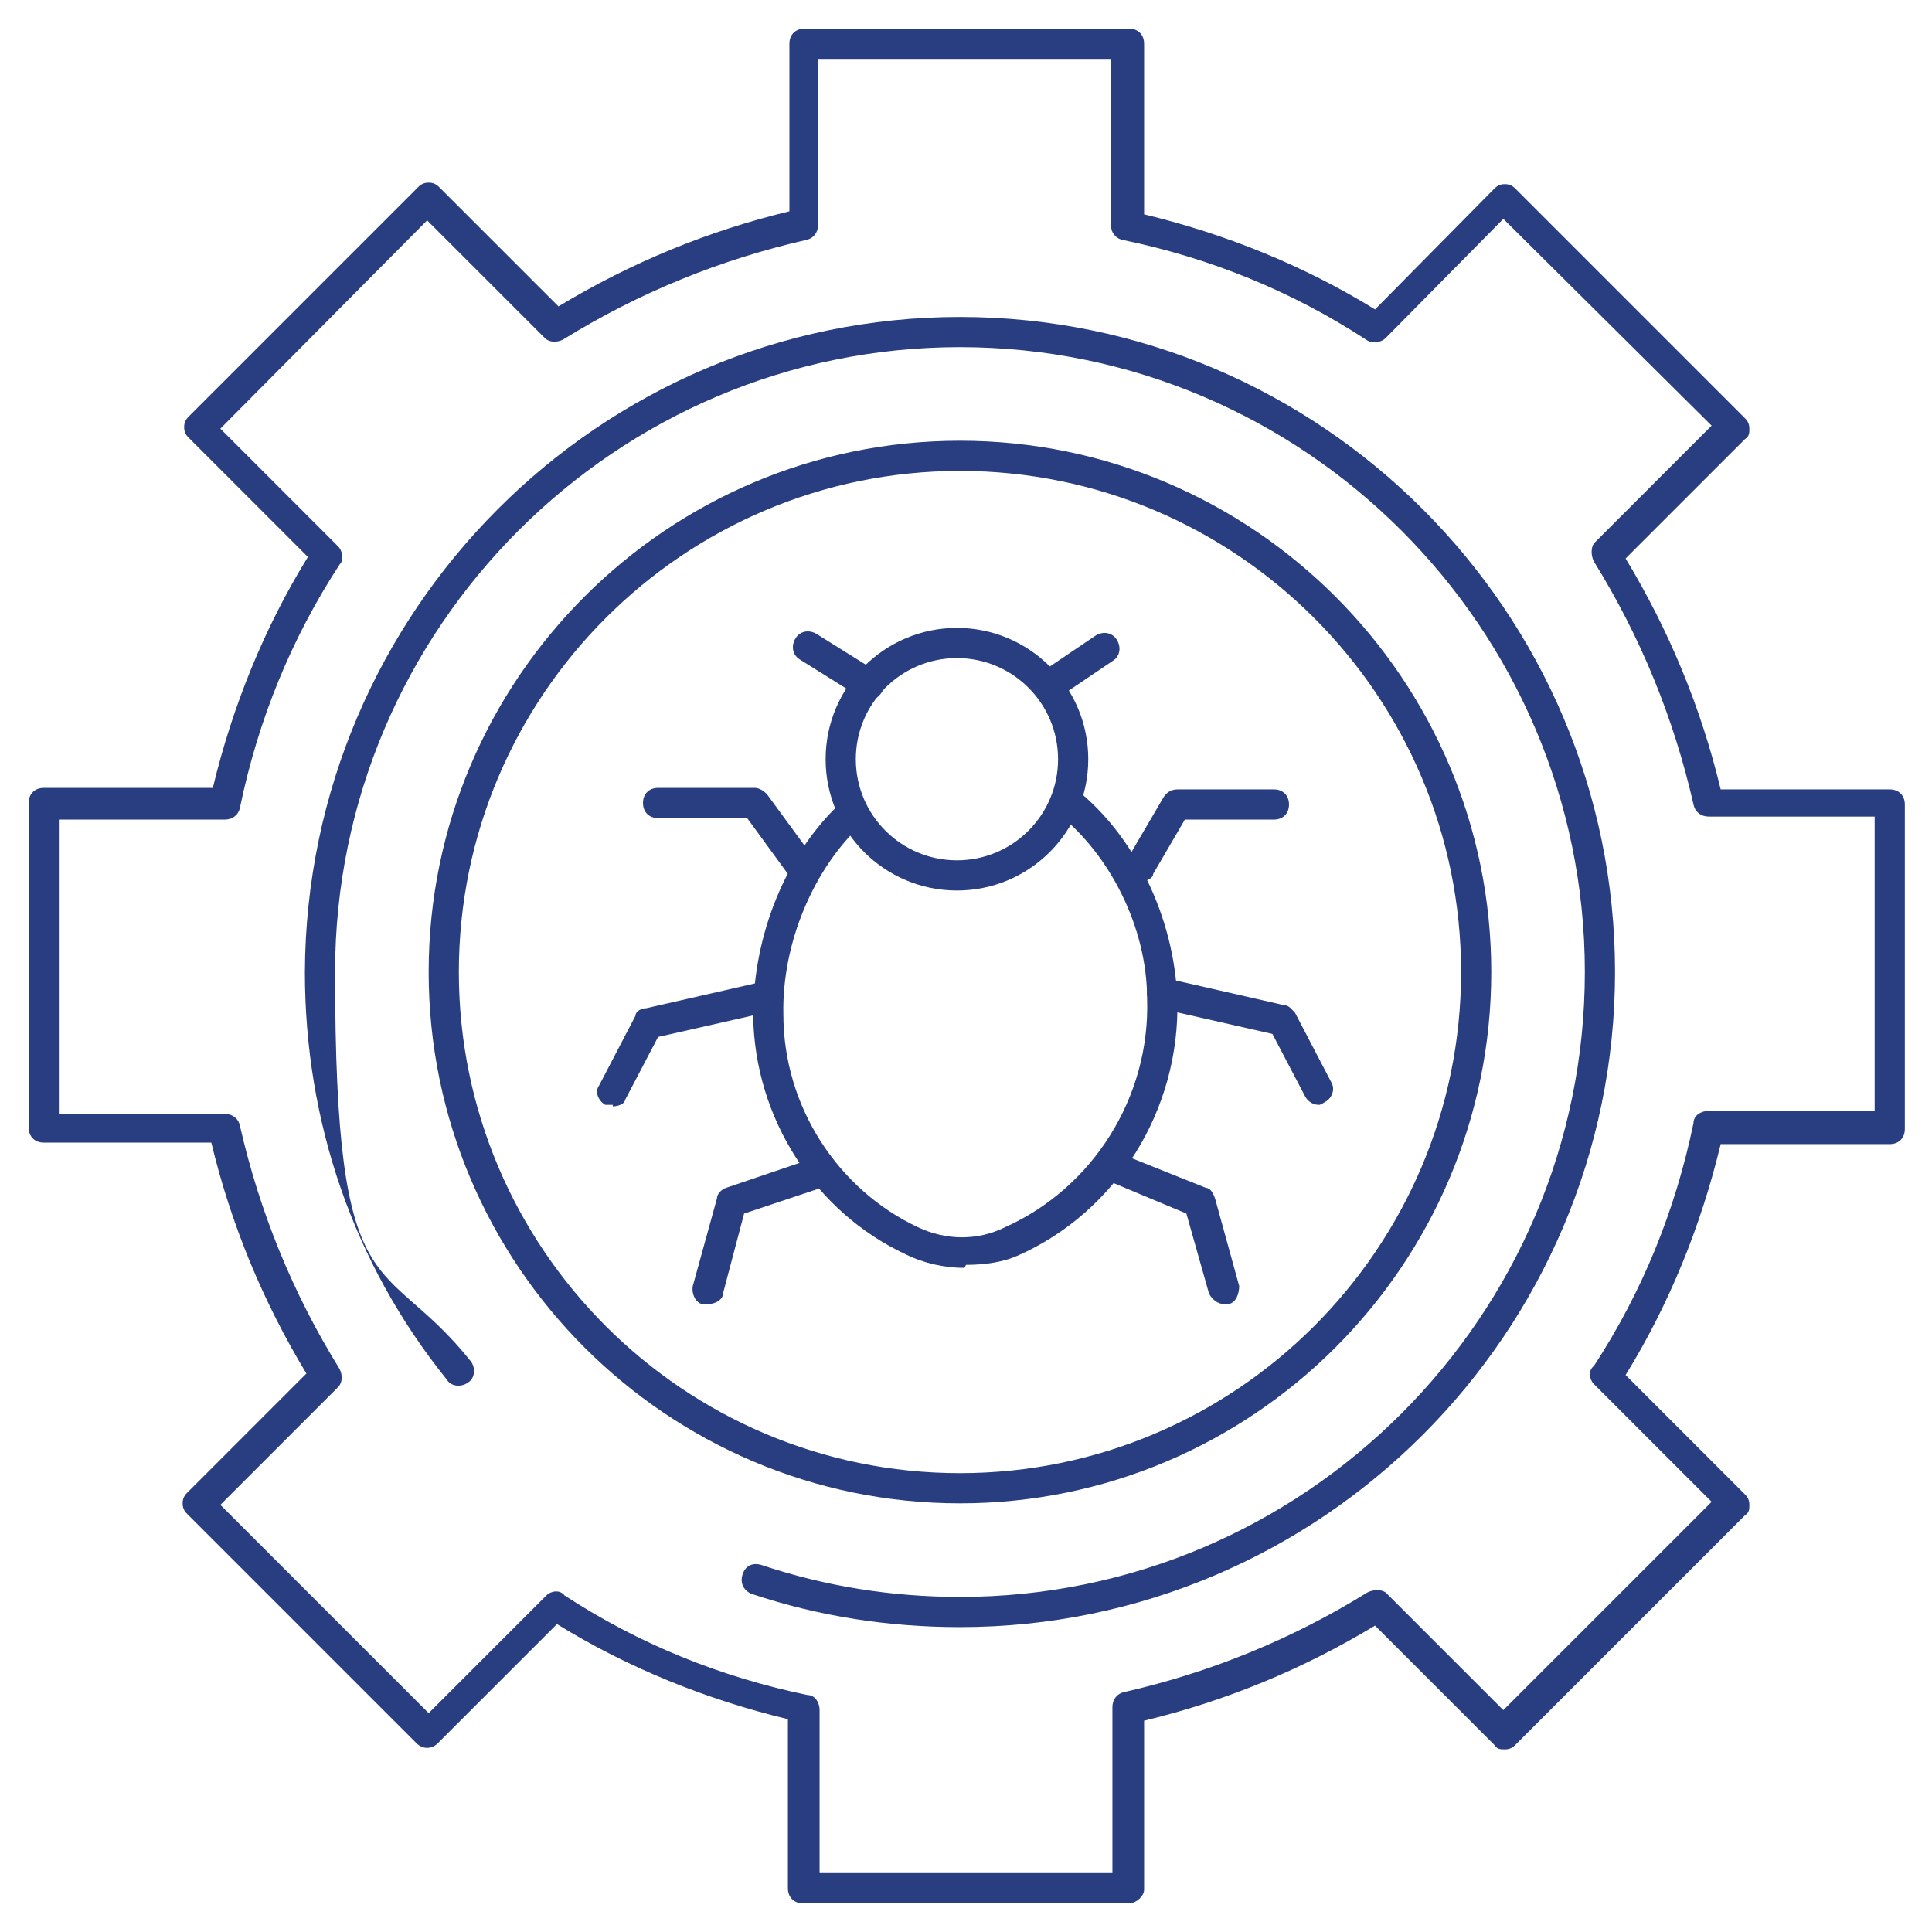
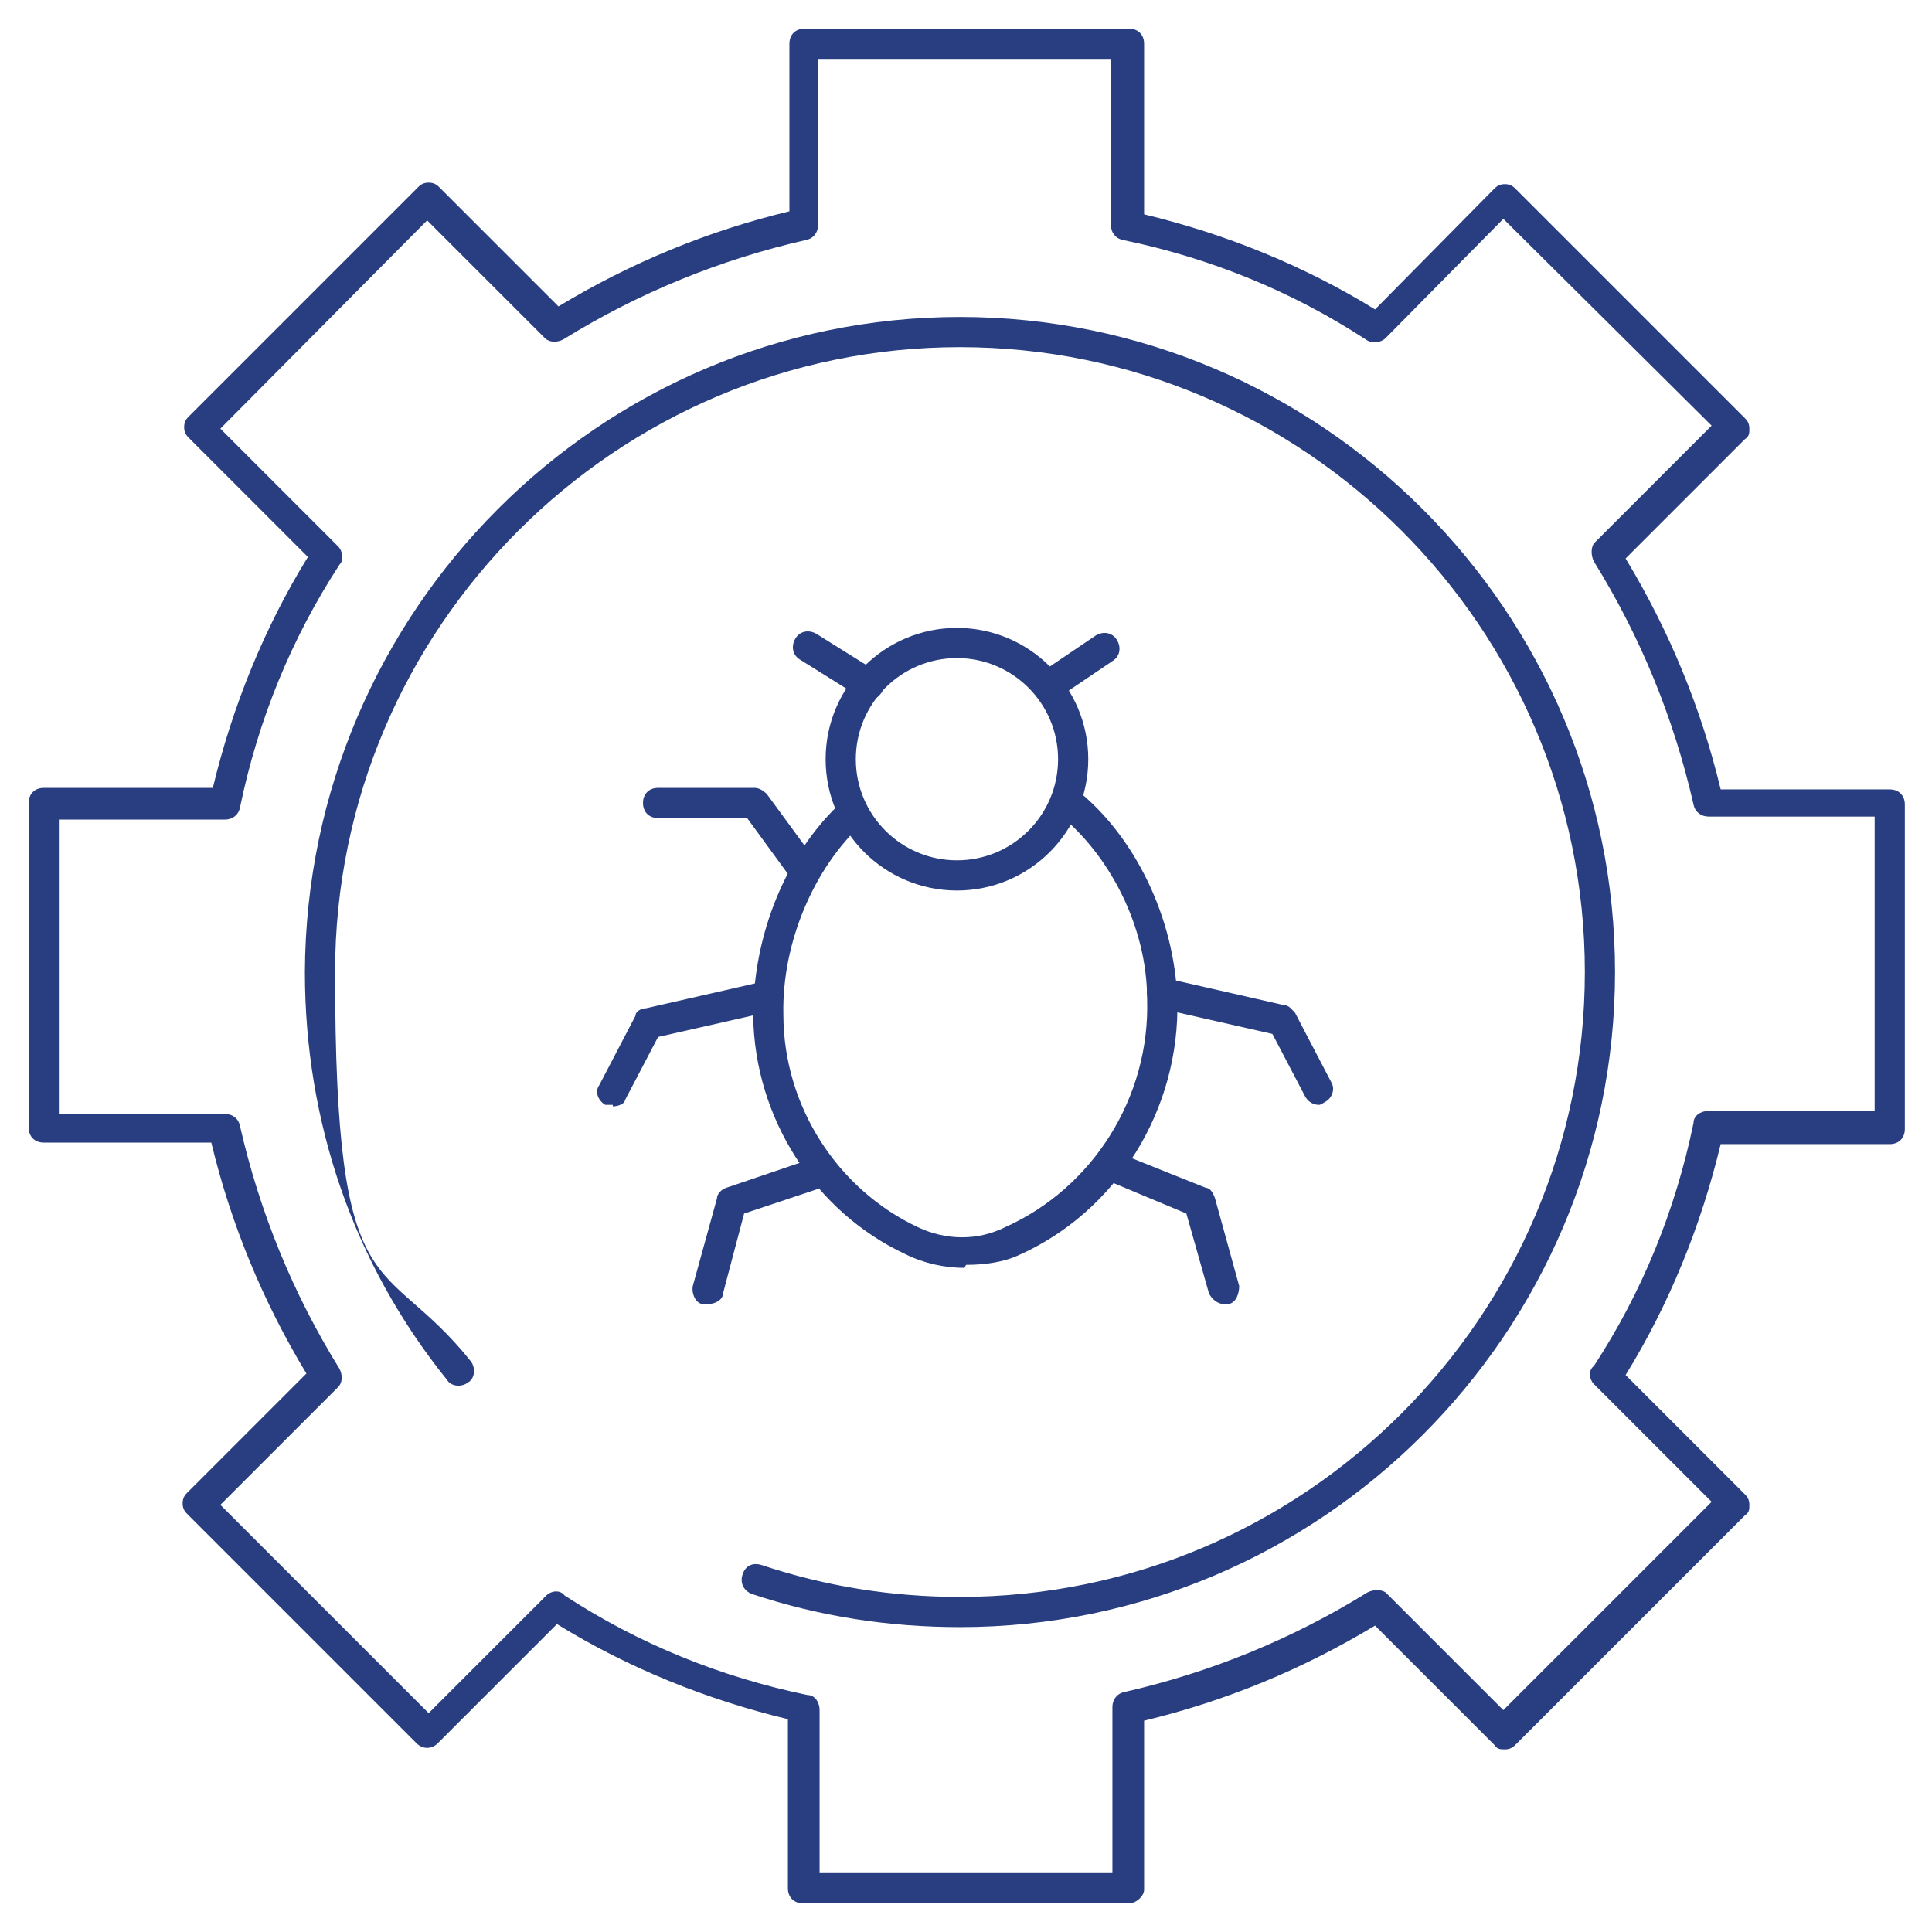
<svg xmlns="http://www.w3.org/2000/svg" id="Layer_1" data-name="Layer 1" version="1.1" viewBox="0 0 128 128">
  <defs>
    <style>
      .cls-1 {
        fill: #283e81;
        stroke-width: 0px;
      }
    </style>
  </defs>
  <g id="Layer_9" data-name="Layer 9">
    <g>
      <g id="Layer_2-2" data-name="Layer 2">
        <g>
          <path class="cls-1" d="M74.8,126.1h-21.6c-.6,0-1-.4-1-1v-11.2c-5.4-1.3-10.6-3.4-15.3-6.3l-7.9,7.9c-.4.4-1,.4-1.4,0l-15.2-15.2c-.2-.2-.3-.4-.3-.7s.1-.5.3-.7l7.9-7.9c-2.9-4.8-5-9.9-6.3-15.3H2.9c-.6,0-1-.4-1-1v-21.5c0-.6.4-1,1-1h11.2c1.3-5.4,3.4-10.6,6.3-15.3l-7.9-7.9c-.2-.2-.3-.4-.3-.7s.1-.5.3-.7l15.2-15.2c.2-.2.4-.3.7-.3s.5.1.7.3l7.9,7.9c4.8-2.9,9.9-5,15.3-6.3V2.9c0-.6.4-1,1-1h21.5c.6,0,1,.4,1,1v11.3c5.4,1.3,10.6,3.4,15.3,6.3l7.9-8c.2-.2.4-.3.7-.3s.5.1.7.3l15.2,15.2c.2.2.3.4.3.7s0,.5-.3.7l-7.9,7.9c2.9,4.8,5,9.9,6.3,15.3h11.2c.6,0,1,.4,1,1v21.5c0,.6-.4,1-1,1h-11.2c-1.3,5.4-3.4,10.6-6.3,15.3l7.9,7.9c.2.2.3.4.3.7s0,.5-.3.7l-15.2,15.2c-.2.2-.4.3-.7.3s-.5,0-.7-.3l-7.9-7.9c-4.8,2.9-9.9,5-15.3,6.3v11.2c0,.4-.5.9-1,.9ZM54.2,124.1h19.5v-11c0-.5.3-.9.8-1,5.7-1.3,11.1-3.5,16.1-6.6.4-.2.9-.2,1.2,0l7.8,7.8,13.8-13.8-7.8-7.8c-.3-.3-.4-.9,0-1.2,3.2-4.9,5.4-10.3,6.6-16.1,0-.5.5-.8,1-.8h11v-19.5h-11c-.5,0-.9-.3-1-.8-1.3-5.7-3.5-11.1-6.6-16.1-.2-.4-.2-.9,0-1.2l7.8-7.8-13.8-13.7-7.8,7.9c-.3.3-.9.4-1.3.1-4.9-3.2-10.3-5.4-16.1-6.6-.5-.1-.8-.5-.8-1V3.9h-19.4v11c0,.5-.3.9-.8,1-5.7,1.3-11.1,3.5-16.1,6.6-.4.2-.9.2-1.2-.1l-7.8-7.8-13.7,13.8,7.8,7.8c.3.3.4.9.1,1.2-3.2,4.9-5.4,10.3-6.6,16.1-.1.5-.5.8-1,.8H3.9v19.5h11c.5,0,.9.3,1,.8,1.3,5.7,3.5,11.1,6.6,16.1.2.4.2.9-.1,1.2l-7.8,7.8,13.8,13.8,7.8-7.8c.3-.3.9-.4,1.2,0,4.9,3.2,10.3,5.4,16.1,6.6.5,0,.8.5.8,1v10.9h0Z" />
-           <path class="cls-1" d="M63.6,99.6c-19.4,0-35.2-15.8-35.2-35.2s15.8-35.2,35.2-35.2,35.2,15.8,35.2,35.2-15.8,35.2-35.2,35.2ZM63.6,31.2c-18.3,0-33.2,14.9-33.2,33.2s14.9,33.2,33.2,33.2,33.2-14.9,33.2-33.2-14.9-33.2-33.2-33.2Z" />
        </g>
      </g>
      <path class="cls-1" d="M63.6,107.8c-4.7,0-9.3-.7-13.8-2.2-.5-.2-.8-.7-.6-1.3s.7-.8,1.3-.6c4.2,1.4,8.6,2.1,13.1,2.1,22.8,0,41.4-18.6,41.4-41.4s-18.6-41.4-41.4-41.4-41.4,18.6-41.4,41.4,3.1,18.4,9,25.8c.3.4.3,1.1-.2,1.4-.4.3-1.1.3-1.4-.2-6.2-7.7-9.4-17.1-9.4-27,.1-23.9,19.5-43.4,43.4-43.4s43.4,19.5,43.4,43.4-19.5,43.4-43.4,43.4Z" />
      <g>
        <path class="cls-1" d="M63.9,84c-1.3,0-2.7-.3-3.9-.9-6-2.8-10-9-10.1-15.8,0-5.4,2.2-10.8,5.9-14.2.4-.4,1-.3,1.4,0s.3,1,0,1.4c-3.3,3-5.4,8-5.3,12.7,0,6.1,3.6,11.6,8.9,14.1,1.9.9,4,.9,5.8,0,5.8-2.6,9.6-8.6,9.4-15.1,0-4.8-2.5-9.6-5.9-12.3-.4-.3-.5-1-.2-1.4s1-.5,1.4-.2c3.9,3.1,6.5,8.5,6.7,13.9.2,7.3-4,14.1-10.6,17-.9.4-2.1.6-3.4.6Z" />
        <path class="cls-1" d="M63.4,59c-4.8,0-8.7-3.9-8.7-8.7s3.9-8.7,8.7-8.7,8.7,3.9,8.7,8.7-3.9,8.7-8.7,8.7ZM63.4,43.6c-3.7,0-6.7,3-6.7,6.7s3,6.7,6.7,6.7,6.7-3,6.7-6.7-3-6.7-6.7-6.7Z" />
        <path class="cls-1" d="M69.4,46.4c-.3,0-.6,0-.8-.4-.3-.5-.2-1.1.3-1.4l3.7-2.5c.5-.3,1.1-.2,1.4.3s.2,1.1-.3,1.4l-3.7,2.5c-.2,0-.4,0-.6.1Z" />
        <path class="cls-1" d="M57.5,46.4c-.2,0-.4,0-.5-.2l-4-2.5c-.5-.3-.6-.9-.3-1.4s.9-.6,1.4-.3l4,2.5c.5.3.6.9.3,1.4-.3.4-.6.5-.9.5Z" />
-         <path class="cls-1" d="M75.6,58.3c-.2,0-.3,0-.5,0-.5-.3-.6-.9-.4-1.4l2.4-4.1c.2-.3.5-.5.9-.5h6.4c.6,0,1,.4,1,1s-.4,1-1,1h-5.9l-2.1,3.6c0,.3-.5.5-.8.5Z" />
        <path class="cls-1" d="M81.1,86.4c-.4,0-.8-.3-1-.7l-1.5-5.3-5.5-2.3c-.5-.2-.8-.8-.5-1.3.2-.5.8-.8,1.3-.5l6,2.4c.3,0,.5.4.6.7l1.6,5.8c0,.5-.2,1.1-.7,1.2,0,0-.2,0-.3,0Z" />
        <path class="cls-1" d="M53,58.3c-.3,0-.6,0-.8-.4l-2.7-3.7h-5.9c-.6,0-1-.4-1-1s.4-1,1-1h6.4c.3,0,.6.2.8.4l3,4.1c.3.4.2,1.1-.2,1.4-.2.2-.4.2-.6.2Z" />
        <path class="cls-1" d="M87.4,73.2c-.4,0-.7-.2-.9-.5l-2.2-4.2-7.5-1.7c-.5,0-.9-.7-.8-1.2s.7-.9,1.2-.8l7.9,1.8c.3,0,.5.3.7.5l2.4,4.6c.3.5,0,1.1-.4,1.3,0,0-.3.2-.4.2Z" />
        <path class="cls-1" d="M46.9,86.4h-.3c-.5,0-.8-.7-.7-1.2l1.6-5.8c0-.3.3-.6.6-.7l5.3-1.8c.5-.2,1.1,0,1.3.6s0,1.1-.6,1.3l-4.8,1.6-1.4,5.3c0,.4-.5.7-1,.7Z" />
        <path class="cls-1" d="M40.6,73.2c-.2,0-.3,0-.5,0-.5-.3-.7-.9-.4-1.3l2.4-4.6c0-.3.4-.5.7-.5l7.9-1.8c.5,0,1.1.2,1.2.8,0,.5-.2,1.1-.8,1.2l-7.5,1.7-2.2,4.2c0,.2-.4.4-.8.4Z" />
      </g>
    </g>
  </g>
</svg>